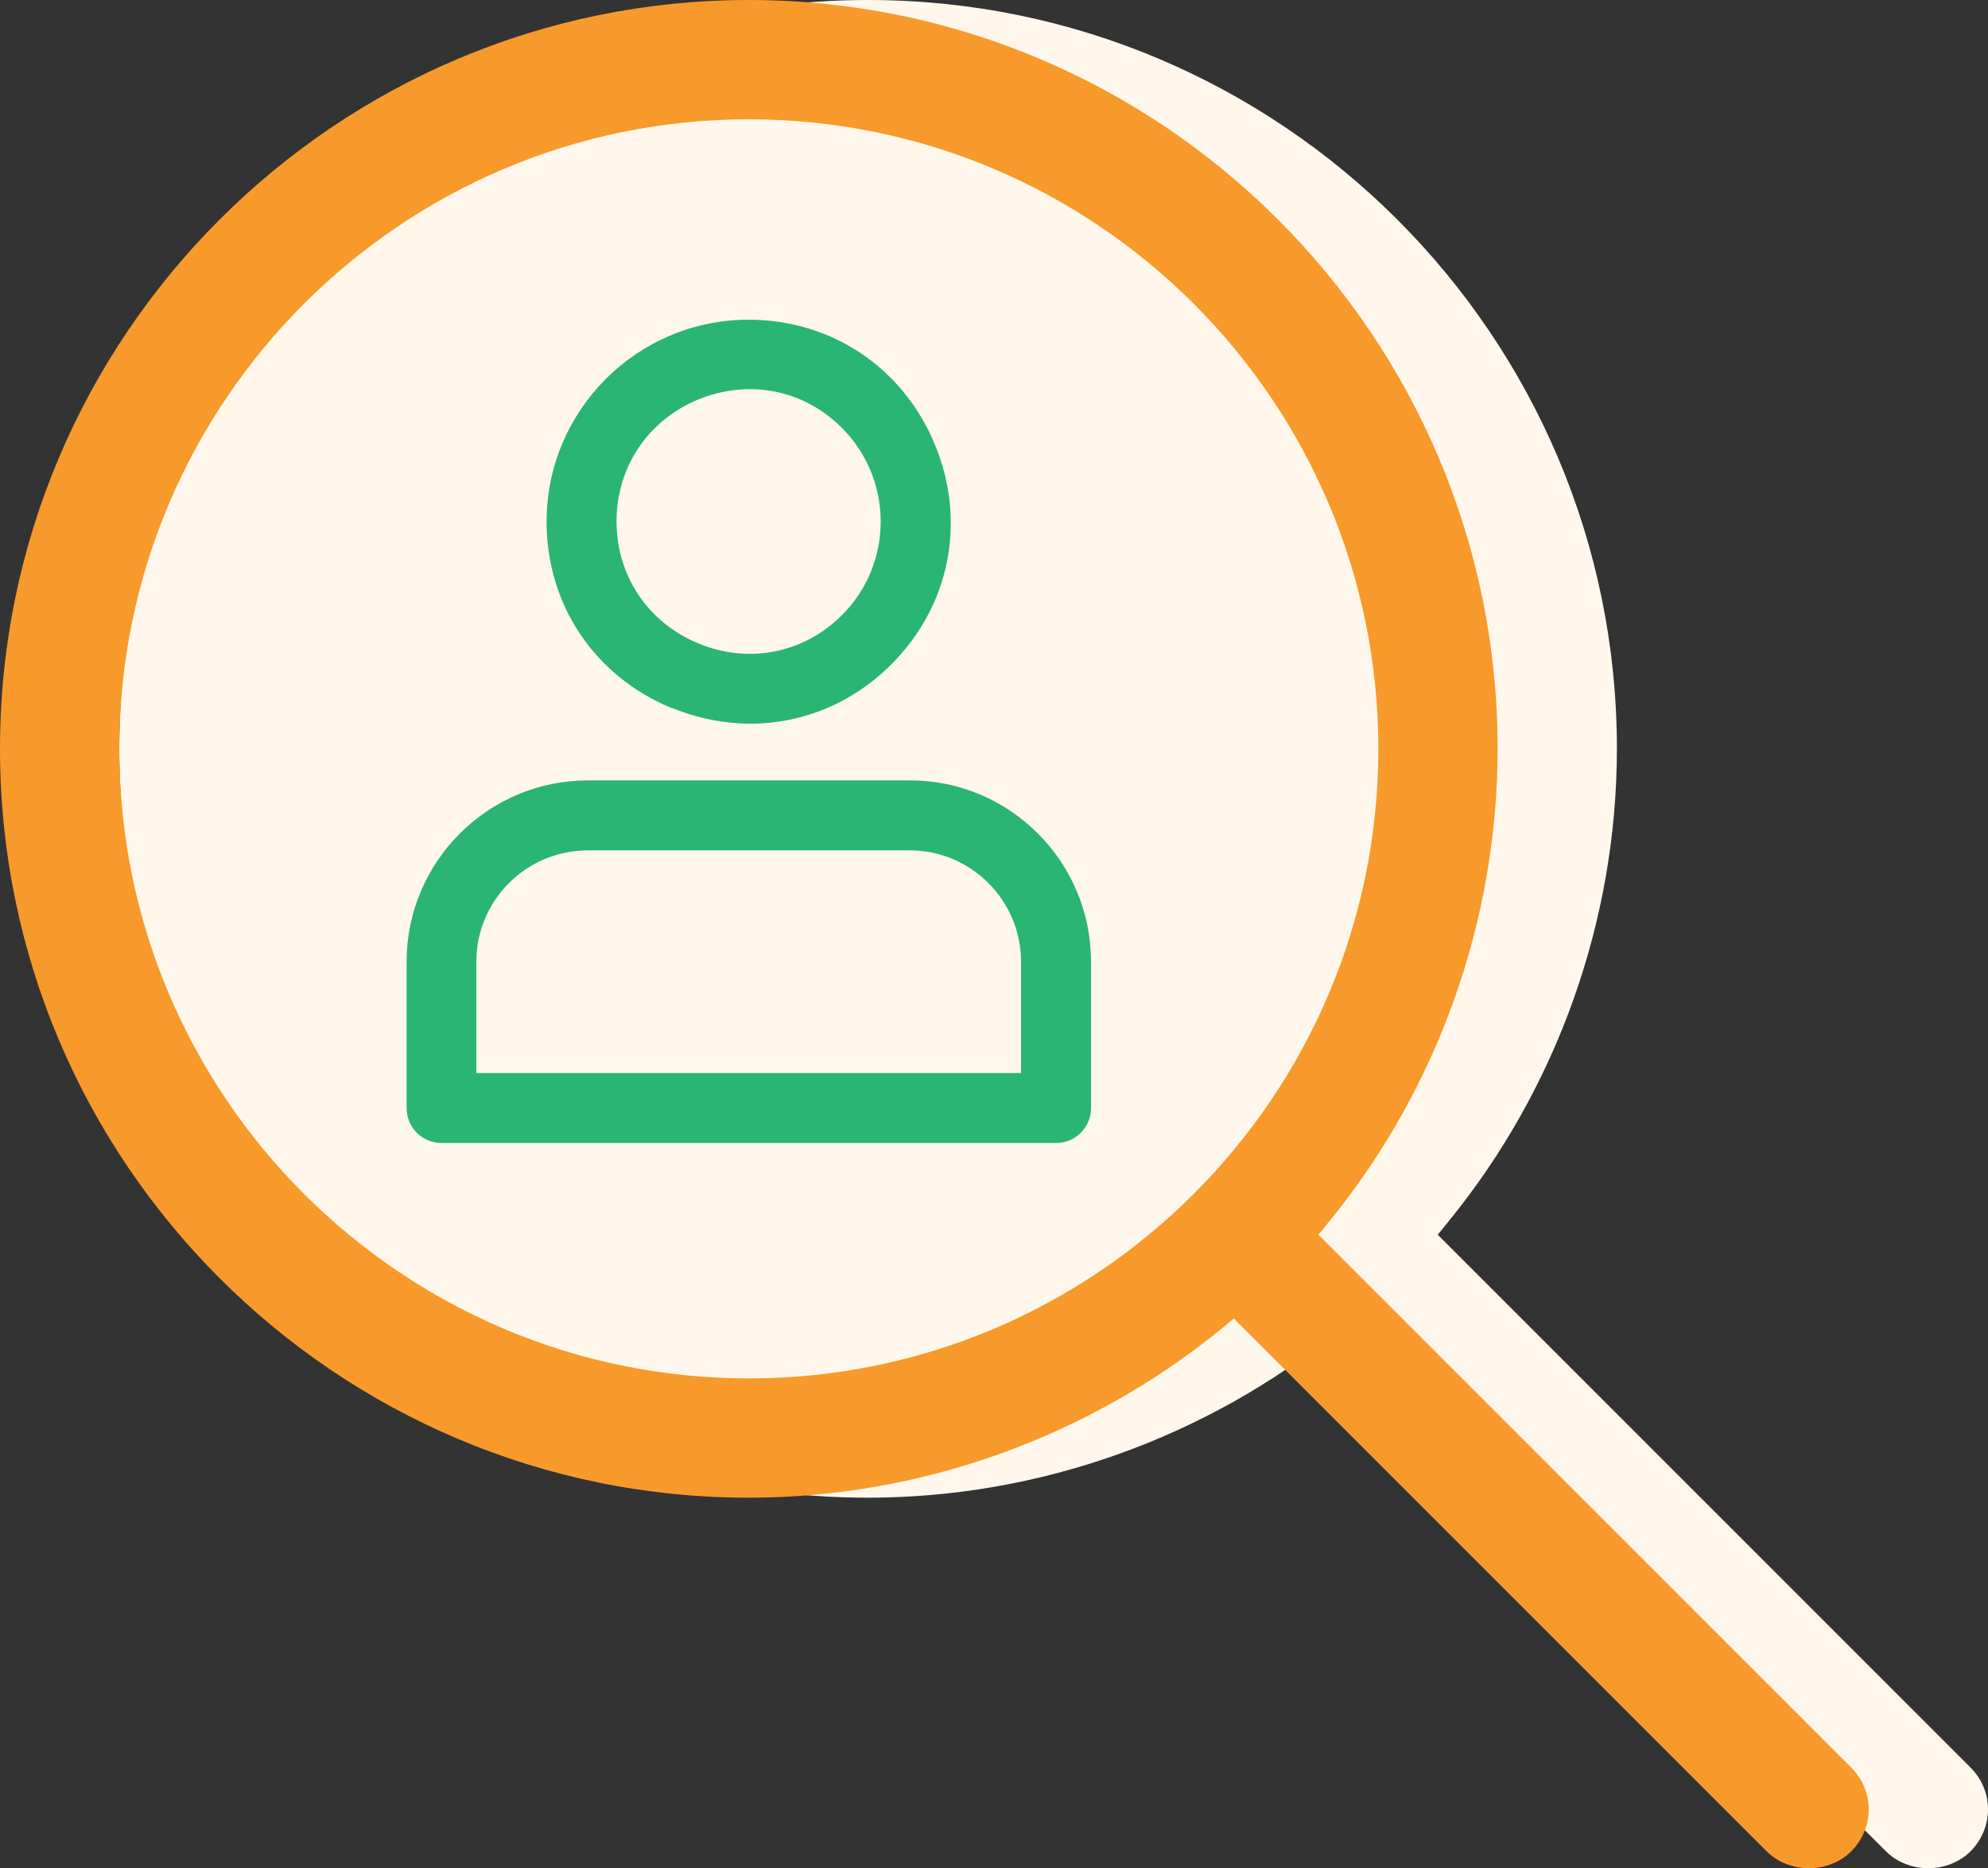
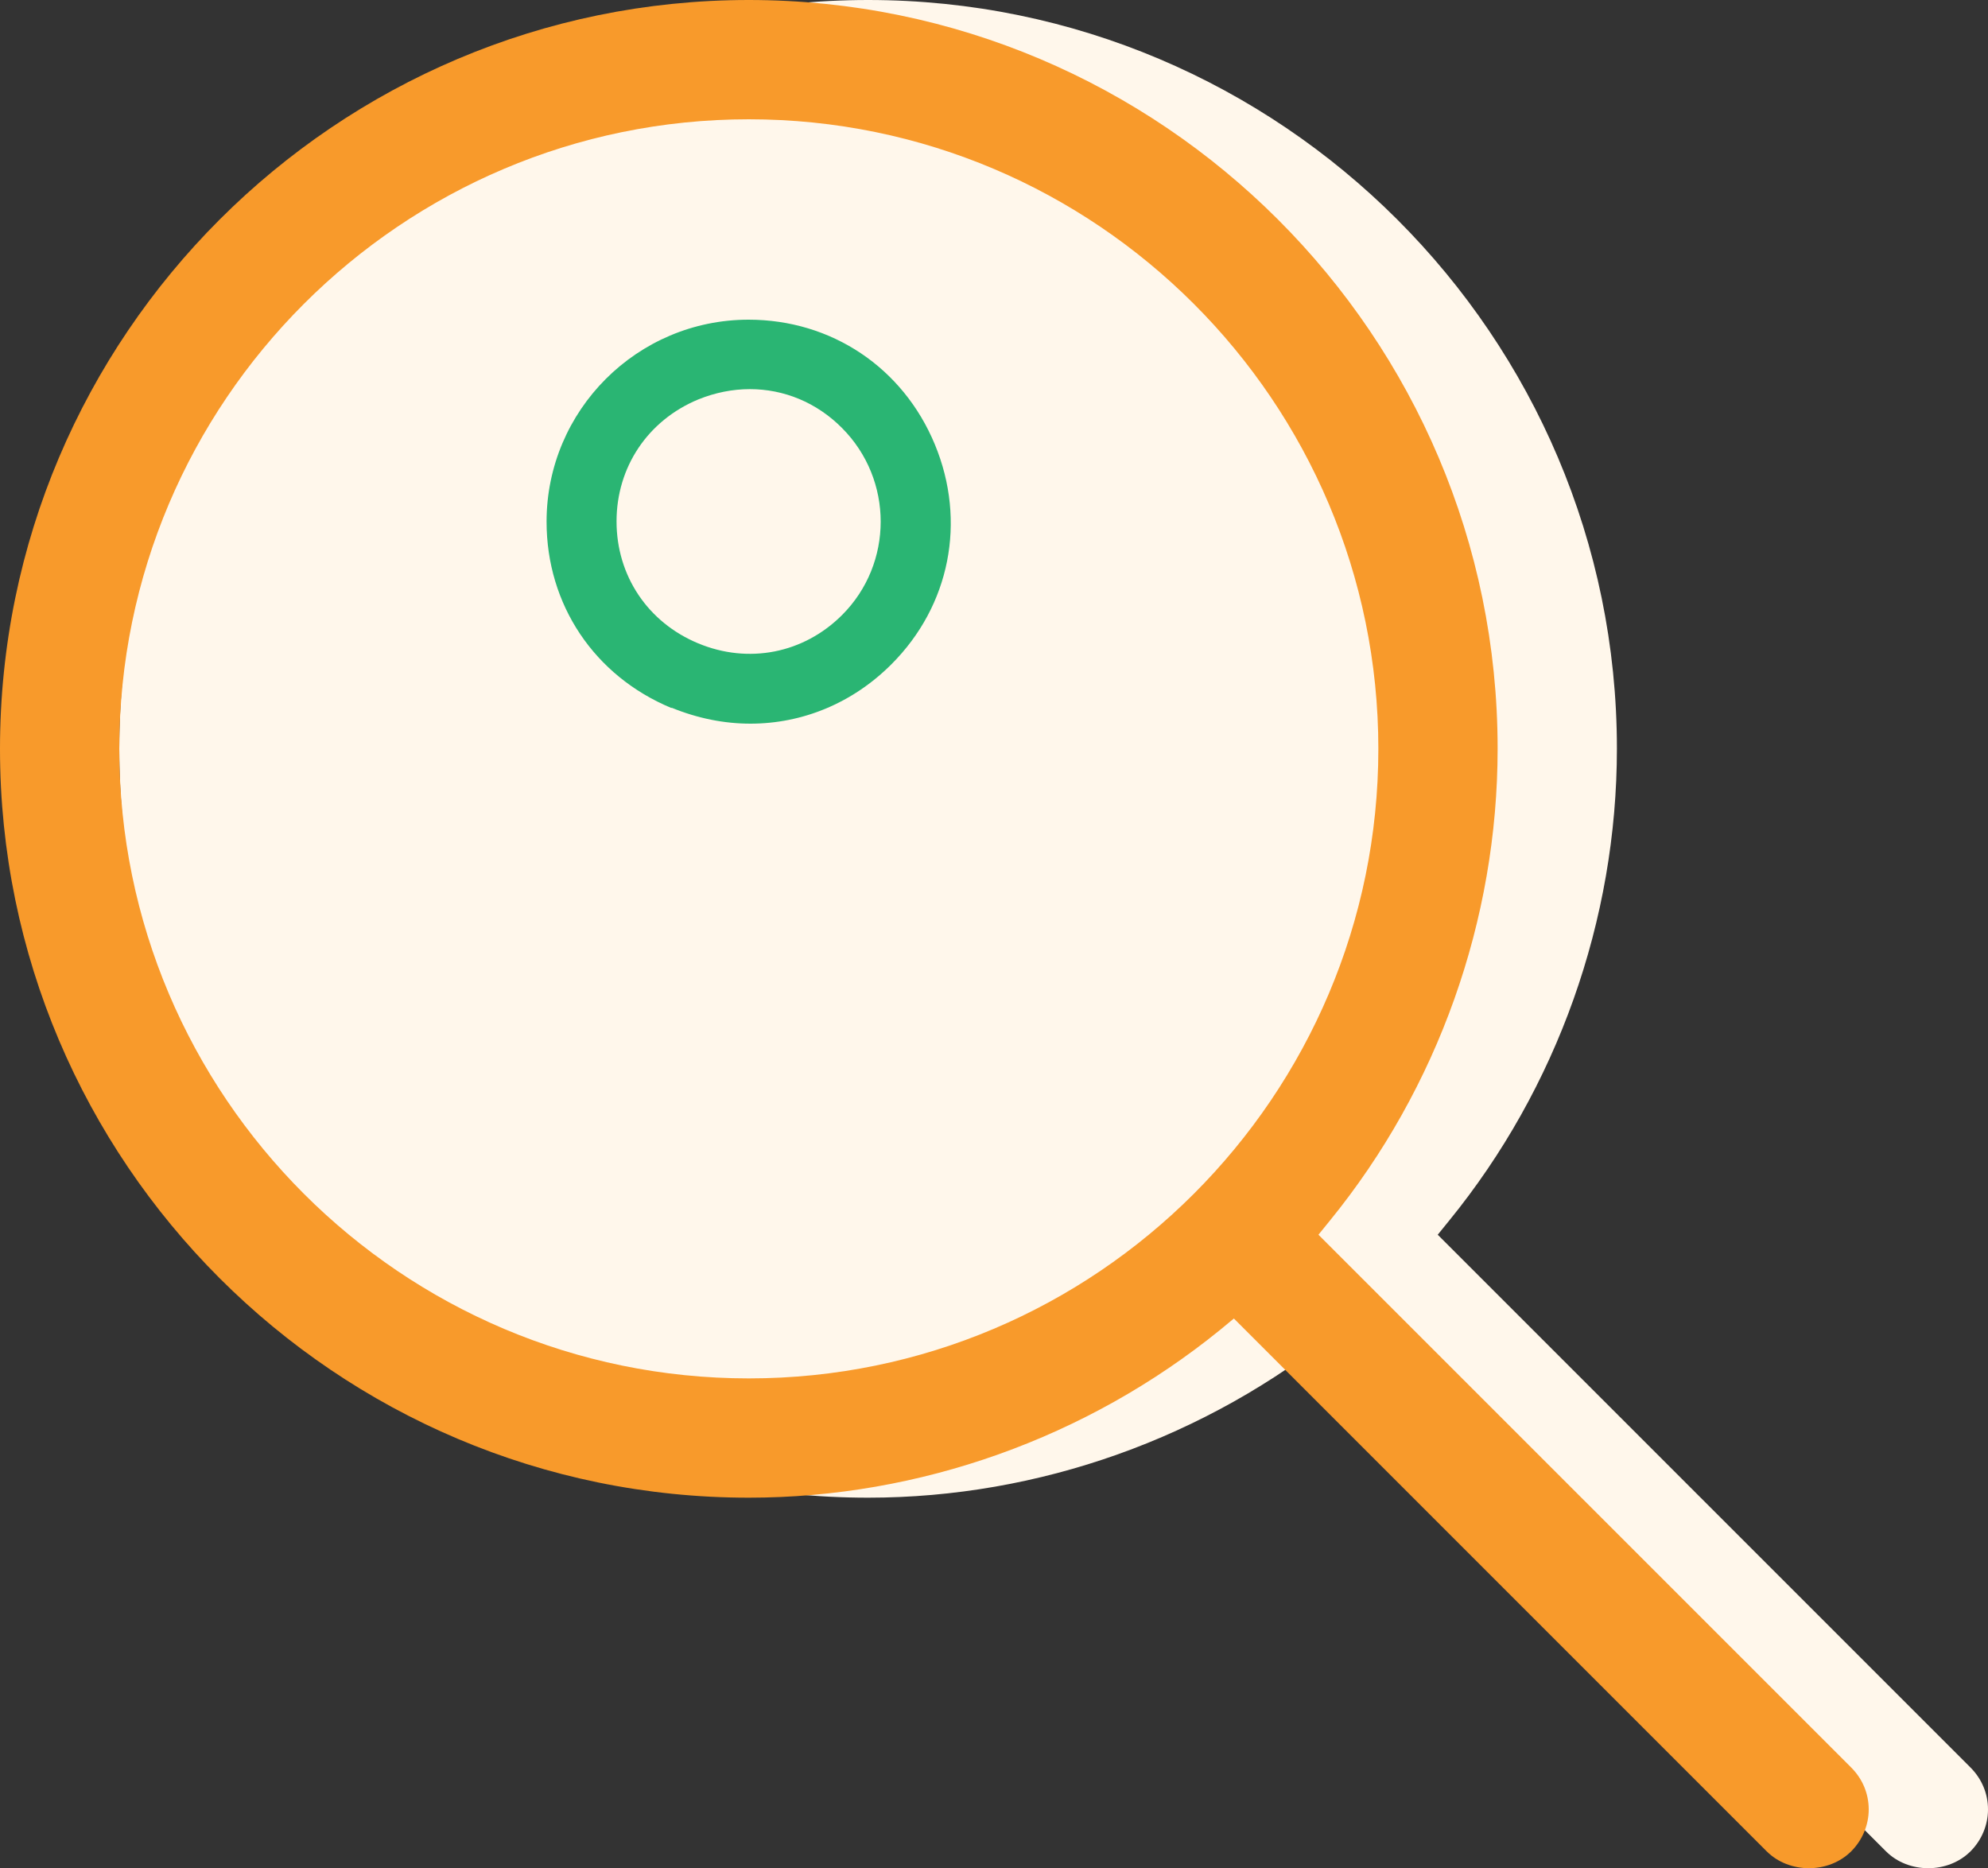
<svg xmlns="http://www.w3.org/2000/svg" id="Layer_2" data-name="Layer 2" width="75" height="70.48" viewBox="0 0 75 70.48">
  <rect x="0" y="0" width="75" height="70.48" fill="#333333" stroke="none" />
  <g id="Layer_4" data-name="Layer 4">
    <path d="M74.34,66.68l-20.1-20.1.43-.53c4.08-5.01,6.33-11.34,6.33-17.81C61,12.67,48.32,0,32.75,0S4.5,12.67,4.5,28.25s12.67,28.25,28.25,28.25c6.44,0,12.75-2.25,17.78-6.33l.52-.43,20.1,20.1c.85.85,2.34.85,3.19,0,.42-.42.66-.99.66-1.58s-.23-1.15-.66-1.58Z" fill="#fff7eb" />
    <path d="M0,28.25c0,15.58,12.67,28.25,28.25,28.25,6.44,0,12.75-2.25,17.78-6.33l.52-.43,20.1,20.1c.85.85,2.34.85,3.19,0,.42-.42.66-.99.66-1.58s-.23-1.15-.66-1.58l-20.1-20.1.43-.53c4.08-5.01,6.33-11.34,6.33-17.81C56.5,12.67,43.82,0,28.25,0S0,12.67,0,28.25ZM52,28.25c0,13.1-10.65,23.75-23.75,23.75S4.5,41.34,4.5,28.25,15.15,4.5,28.25,4.5s23.75,10.65,23.75,23.75Z" fill="#f89a2b" />
    <g>
-       <path d="M34.32,29.44h-12.14c-3.77,0-6.84,3.07-6.84,6.84v5.52c0,.73.59,1.32,1.32,1.32h23.18c.73,0,1.32-.59,1.32-1.32v-5.52c0-3.77-3.06-6.84-6.83-6.84ZM38.52,36.28v4.2h-20.55v-4.2c0-2.32,1.89-4.2,4.21-4.2h12.14c2.32,0,4.2,1.89,4.2,4.2Z" fill="#2ab573" />
      <path d="M25.34,26.7c.98.4,1.98.6,2.97.6,1.96,0,3.85-.77,5.32-2.24,2.21-2.21,2.84-5.39,1.64-8.29-1.2-2.9-3.9-4.71-7.03-4.71-4.2,0-7.62,3.42-7.62,7.62,0,3.13,1.8,5.82,4.71,7.03ZM23.26,19.67c0-2.05,1.18-3.81,3.08-4.6.64-.26,1.3-.39,1.95-.39,1.28,0,2.52.5,3.48,1.47,1.94,1.95,1.94,5.11,0,7.05-1.45,1.45-3.53,1.86-5.43,1.07-1.9-.79-3.08-2.55-3.08-4.6Z" fill="#2ab573" />
    </g>
  </g>
</svg>